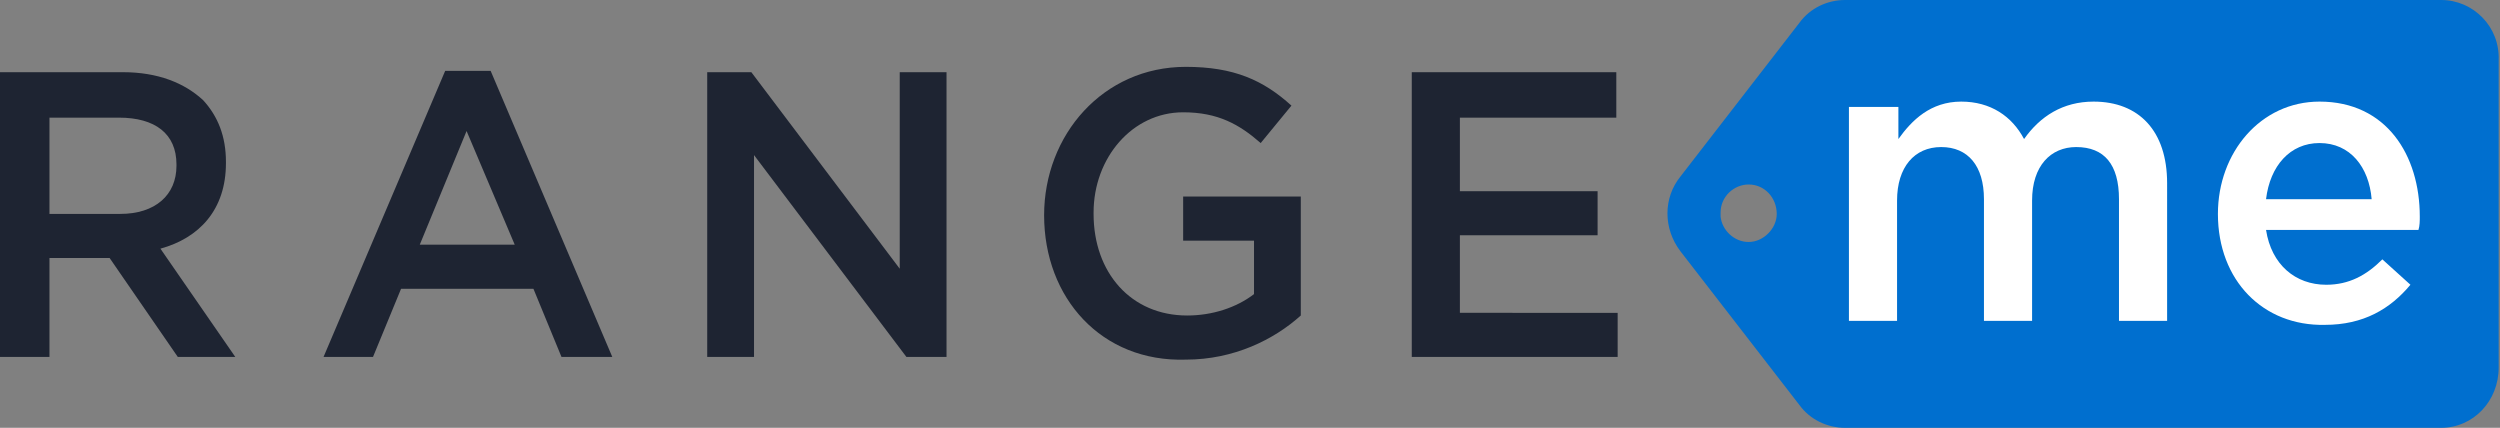
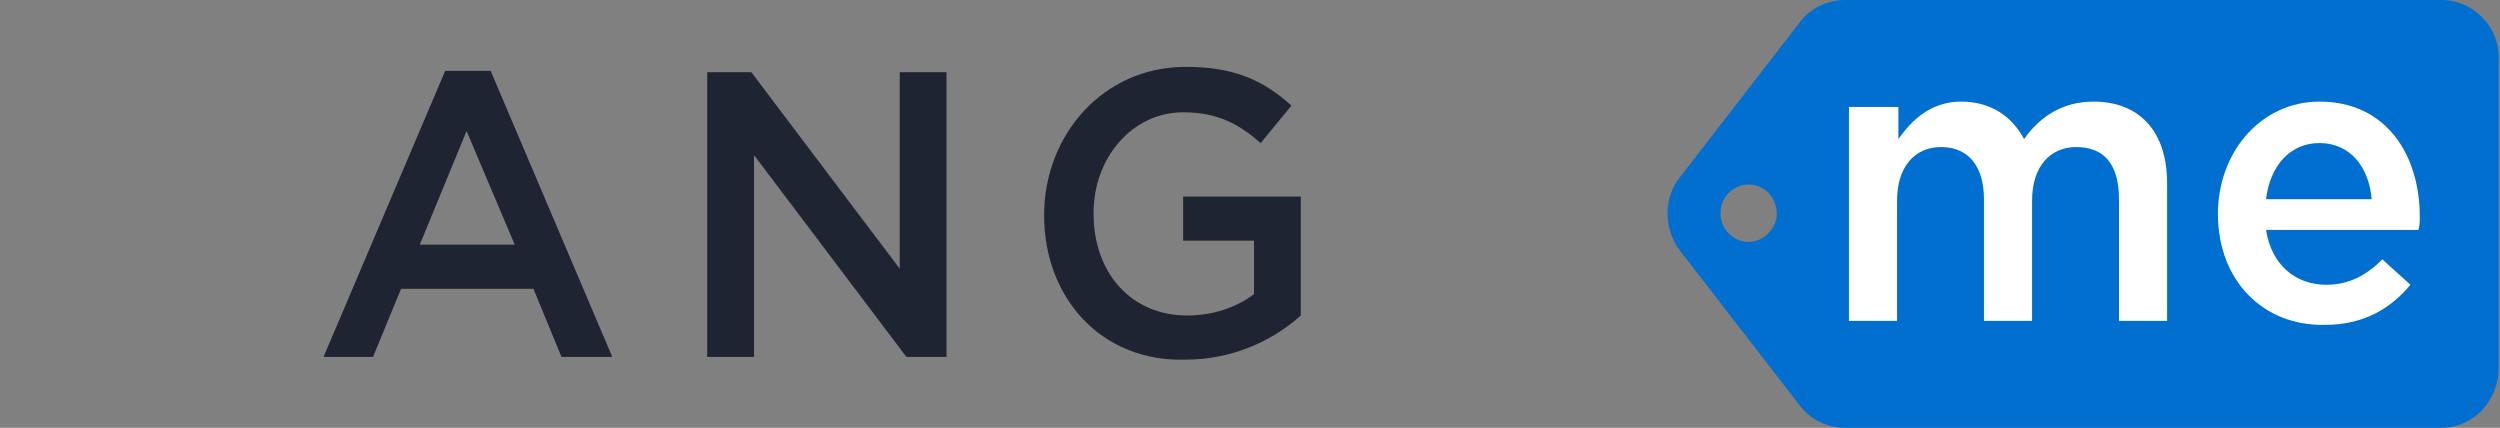
<svg xmlns="http://www.w3.org/2000/svg" xmlns:xlink="http://www.w3.org/1999/xlink" viewBox="0 0 187 32" width="187" height="32">
  <rect x="0" y="0" width="187" height="32" fill="#808080" stroke="none" />
  <defs>
    <path id="a" d="M9 16c2.6 0 4.2-1.4 4.2-3.6v-.1c0-2.3-1.6-3.5-4.3-3.5H3.7V16H9zM0 5.4h9.2c2.6 0 4.6.8 6 2.1 1.1 1.2 1.7 2.7 1.7 4.6v.1c0 3.5-2 5.6-4.9 6.4l5.6 8.1h-4.3l-5.1-7.4H3.7v7.4H0V5.4z" />
  </defs>
  <clipPath id="b">
    <use xlink:href="#a" overflow="visible" />
  </clipPath>
-   <path clip-path="url(#b)" fill="#1E2432" d="M-5 .4h27.5v31.3H-5z" />
+   <path clip-path="url(#b)" fill="#1E2432" d="M-5 .4h27.5H-5z" />
  <defs>
    <path id="c" d="M38.5 18.3l-3.6-8.5-3.5 8.5h7.1zm-5.2-13h3.4l9.1 21.4H42l-2.1-5.1H30l-2.1 5.1h-3.7l9.1-21.4z" />
  </defs>
  <clipPath id="d">
    <use xlink:href="#c" overflow="visible" />
  </clipPath>
  <path clip-path="url(#d)" fill="#1E2432" d="M19.2.3h31.5v31.4H19.2z" />
  <defs>
    <path id="e" d="M52.9 5.4h3.3l11.1 14.7V5.4h3.5v21.3h-3L56.4 11.6v15.1h-3.5V5.4" />
  </defs>
  <clipPath id="f">
    <use xlink:href="#e" overflow="visible" />
  </clipPath>
  <path clip-path="url(#f)" fill="#1E2432" d="M47.9.4h28v31.3h-28z" />
  <defs>
    <path id="g" d="M78.1 16.1c0-6 4.4-11.1 10.6-11.1 3.6 0 5.8 1 7.9 2.9l-2.3 2.8c-1.6-1.4-3.2-2.3-5.8-2.3-3.8 0-6.7 3.4-6.7 7.5v.1c0 4.4 2.8 7.6 7 7.6 1.9 0 3.7-.6 5-1.6v-4h-5.3v-3.3h8.8v8.9c-2 1.8-5 3.3-8.6 3.3-6.3.2-10.6-4.6-10.6-10.8" />
  </defs>
  <clipPath id="h">
    <use xlink:href="#g" overflow="visible" />
  </clipPath>
  <path clip-path="url(#h)" fill="#1E2432" d="M73.1.1h29.3v32H73.1z" />
  <defs>
-     <path id="i" d="M105.6 5.4h15.3v3.4h-11.7v5.5h10.3v3.3h-10.3v5.8H121v3.3h-15.4V5.4" />
-   </defs>
+     </defs>
  <clipPath id="j">
    <use xlink:href="#i" overflow="visible" />
  </clipPath>
  <path clip-path="url(#j)" fill="#1E2432" d="M100.6.4H126v31.3h-25.4z" />
  <defs>
    <path id="k" d="M130.8 18.1c-1.1 0-2-.9-2.1-1.9v-.3c0-1.2 1-2.1 2.1-2.1 1.2 0 2.1 1 2.1 2.2 0 1.1-1 2.1-2.1 2.1zM182.6 0H138c-1.3 0-2.6.6-3.4 1.7l-8.9 11.5c-1.3 1.6-1.3 3.9 0 5.6l8.9 11.5c.8 1.1 2.1 1.7 3.4 1.7h44.6c2.4 0 4.3-2 4.3-4.5v-23C187 2 185 0 182.6 0z" />
  </defs>
  <clipPath id="l">
    <use xlink:href="#k" overflow="visible" />
  </clipPath>
  <path clip-path="url(#l)" fill="#006FCF" d="M119.9-5H192v41.9h-72.1z" />
  <defs>
    <path id="m" d="M138.4 8h3.6v2.4c1-1.4 2.4-2.8 4.7-2.8 2.2 0 3.8 1.1 4.7 2.8 1.2-1.7 2.9-2.8 5.2-2.8 3.4 0 5.5 2.2 5.5 6.1V24h-3.6v-9.1c0-2.6-1.1-3.9-3.2-3.9-1.9 0-3.3 1.4-3.3 4v9h-3.6v-9.1c0-2.5-1.2-3.9-3.2-3.9s-3.3 1.5-3.3 4v9h-3.6V8" />
  </defs>
  <clipPath id="n">
    <use xlink:href="#m" overflow="visible" />
  </clipPath>
  <path clip-path="url(#n)" fill="#FFF" d="M133.4 2.6h33.7V29h-33.7z" />
  <defs>
    <path id="o" d="M177.4 14.9c-.2-2.4-1.6-4.2-3.9-4.2-2.2 0-3.7 1.7-4 4.2h7.9zM165.9 16c0-4.6 3.2-8.4 7.6-8.4 5 0 7.5 4 7.5 8.6 0 .3 0 .7-.1 1h-11.4c.4 2.6 2.2 4.1 4.5 4.1 1.7 0 3-.7 4.2-1.9l2.1 1.9c-1.5 1.8-3.5 3-6.4 3-4.6.1-8-3.3-8-8.3z" />
  </defs>
  <clipPath id="p">
    <use xlink:href="#o" overflow="visible" />
  </clipPath>
  <path clip-path="url(#p)" fill="#FFF" d="M160.9 2.6H186v26.7h-25.1z" />
</svg>